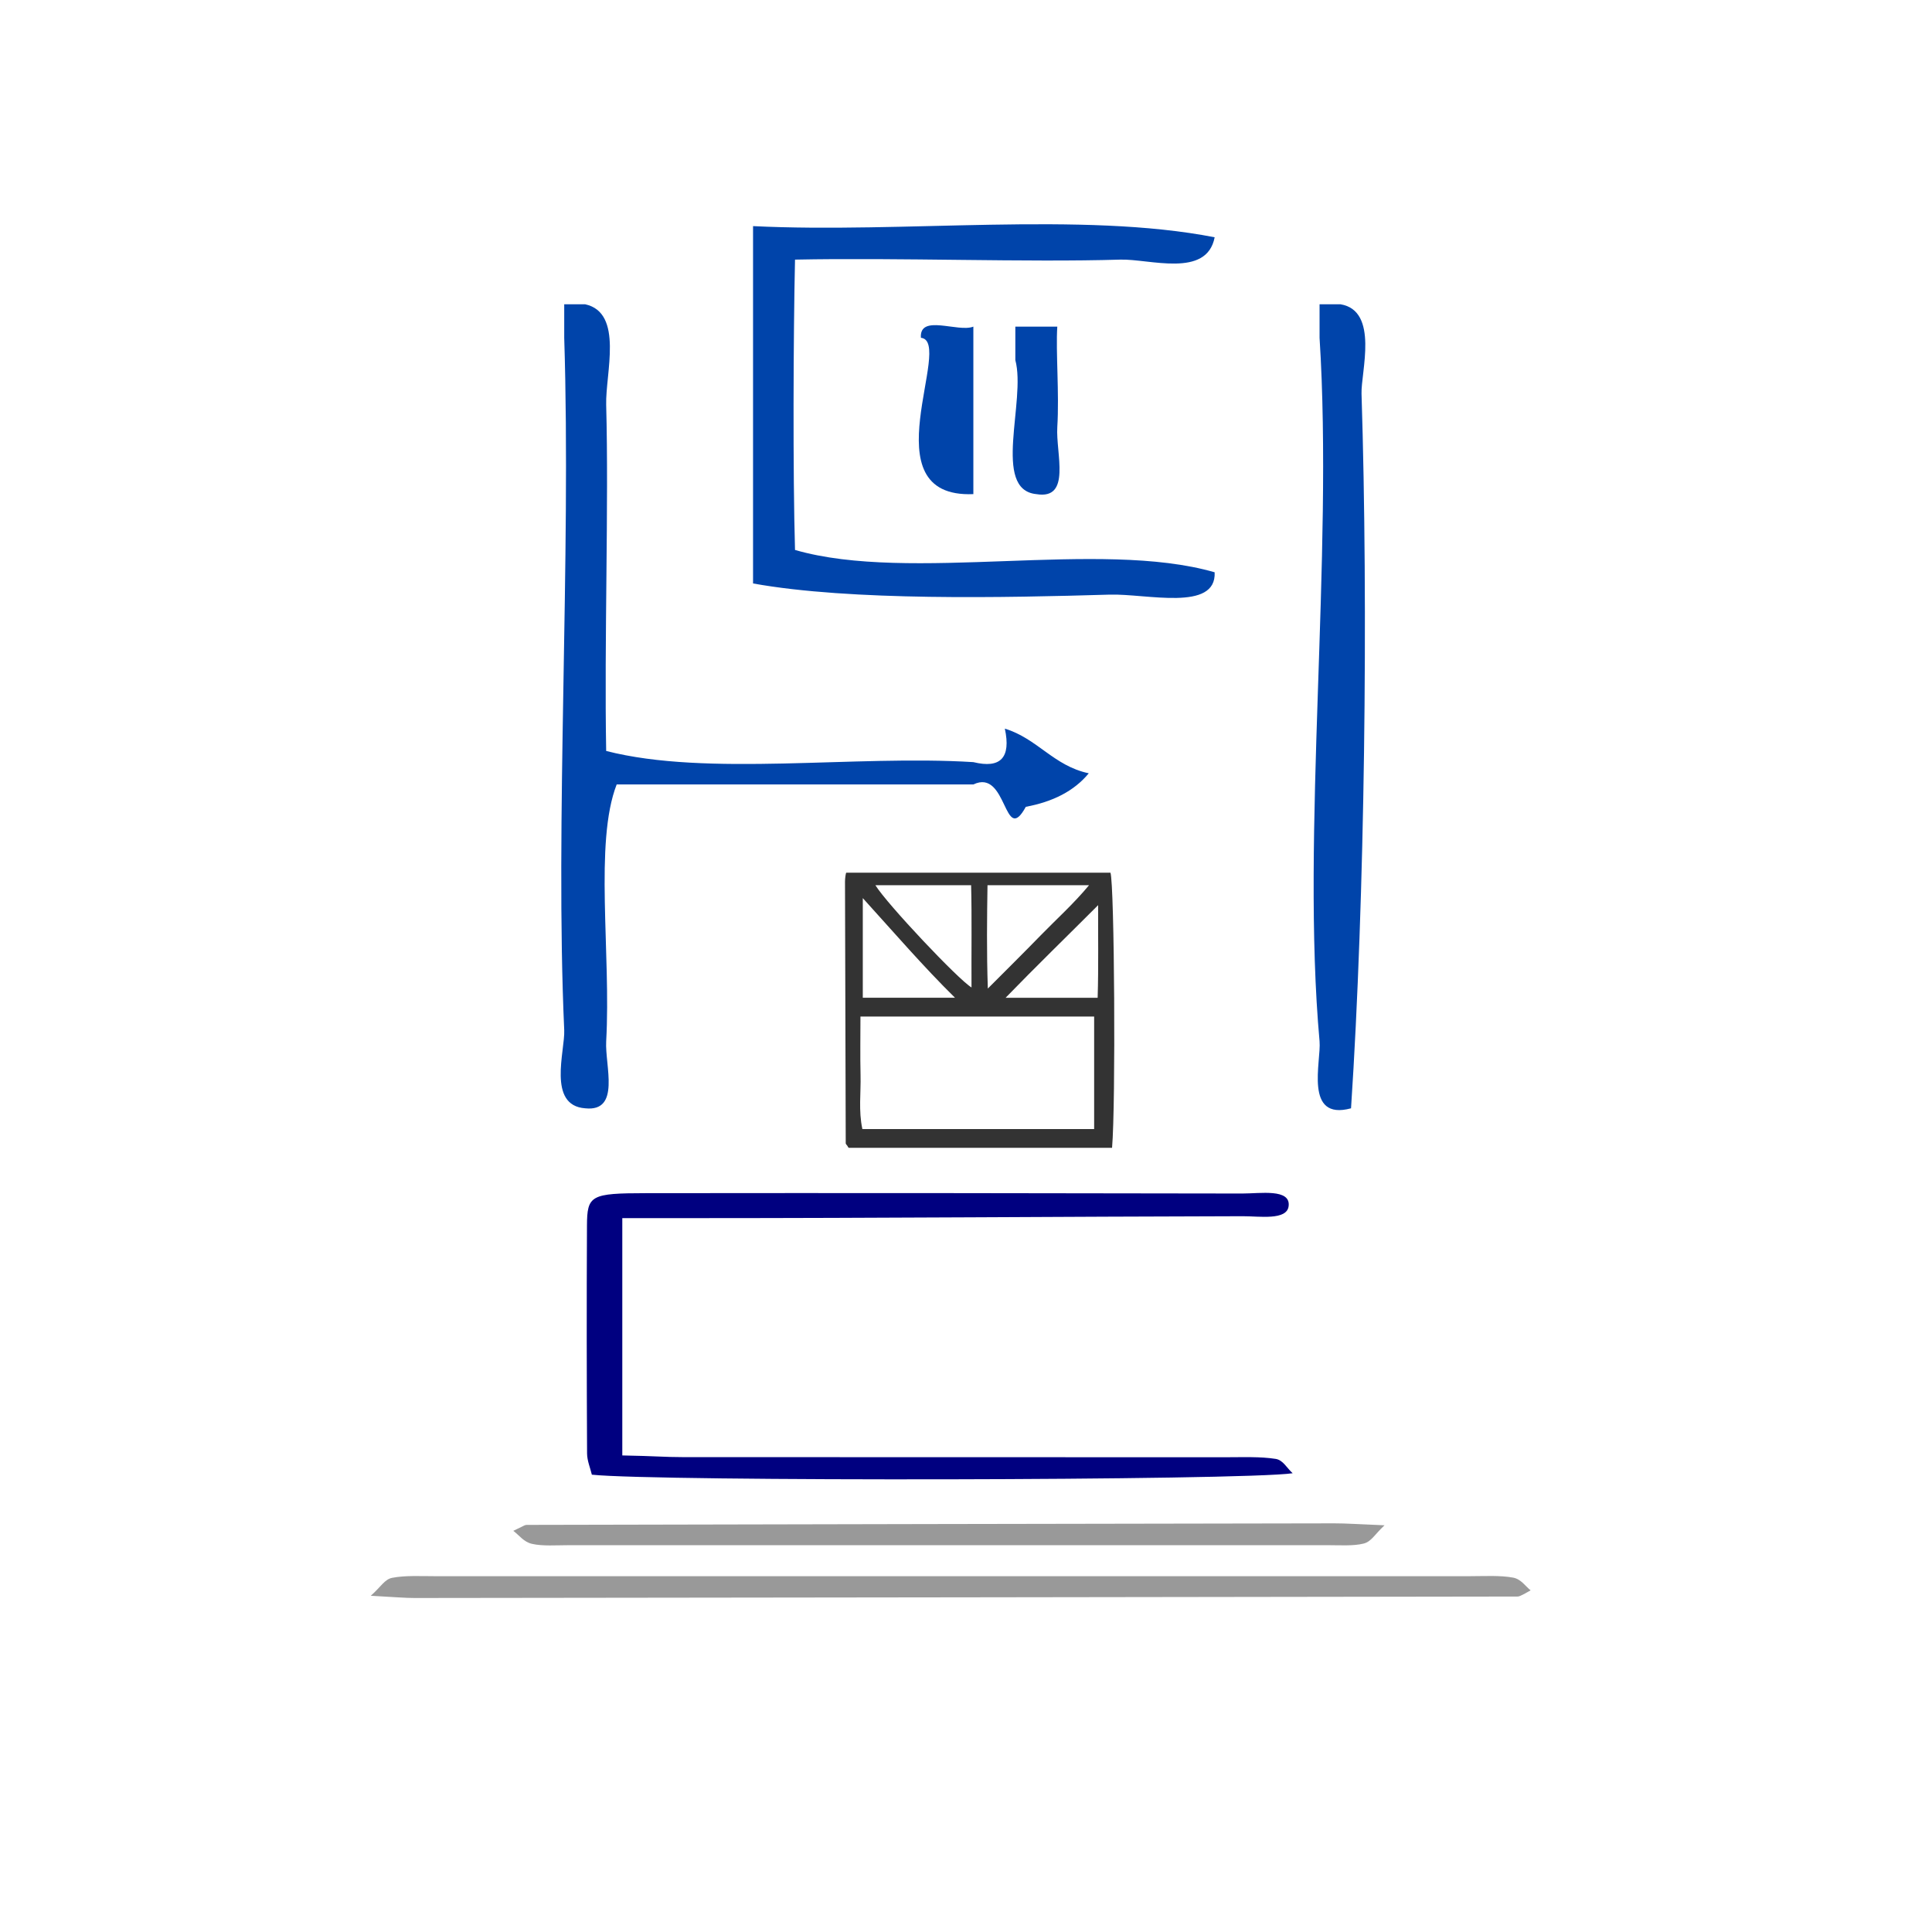
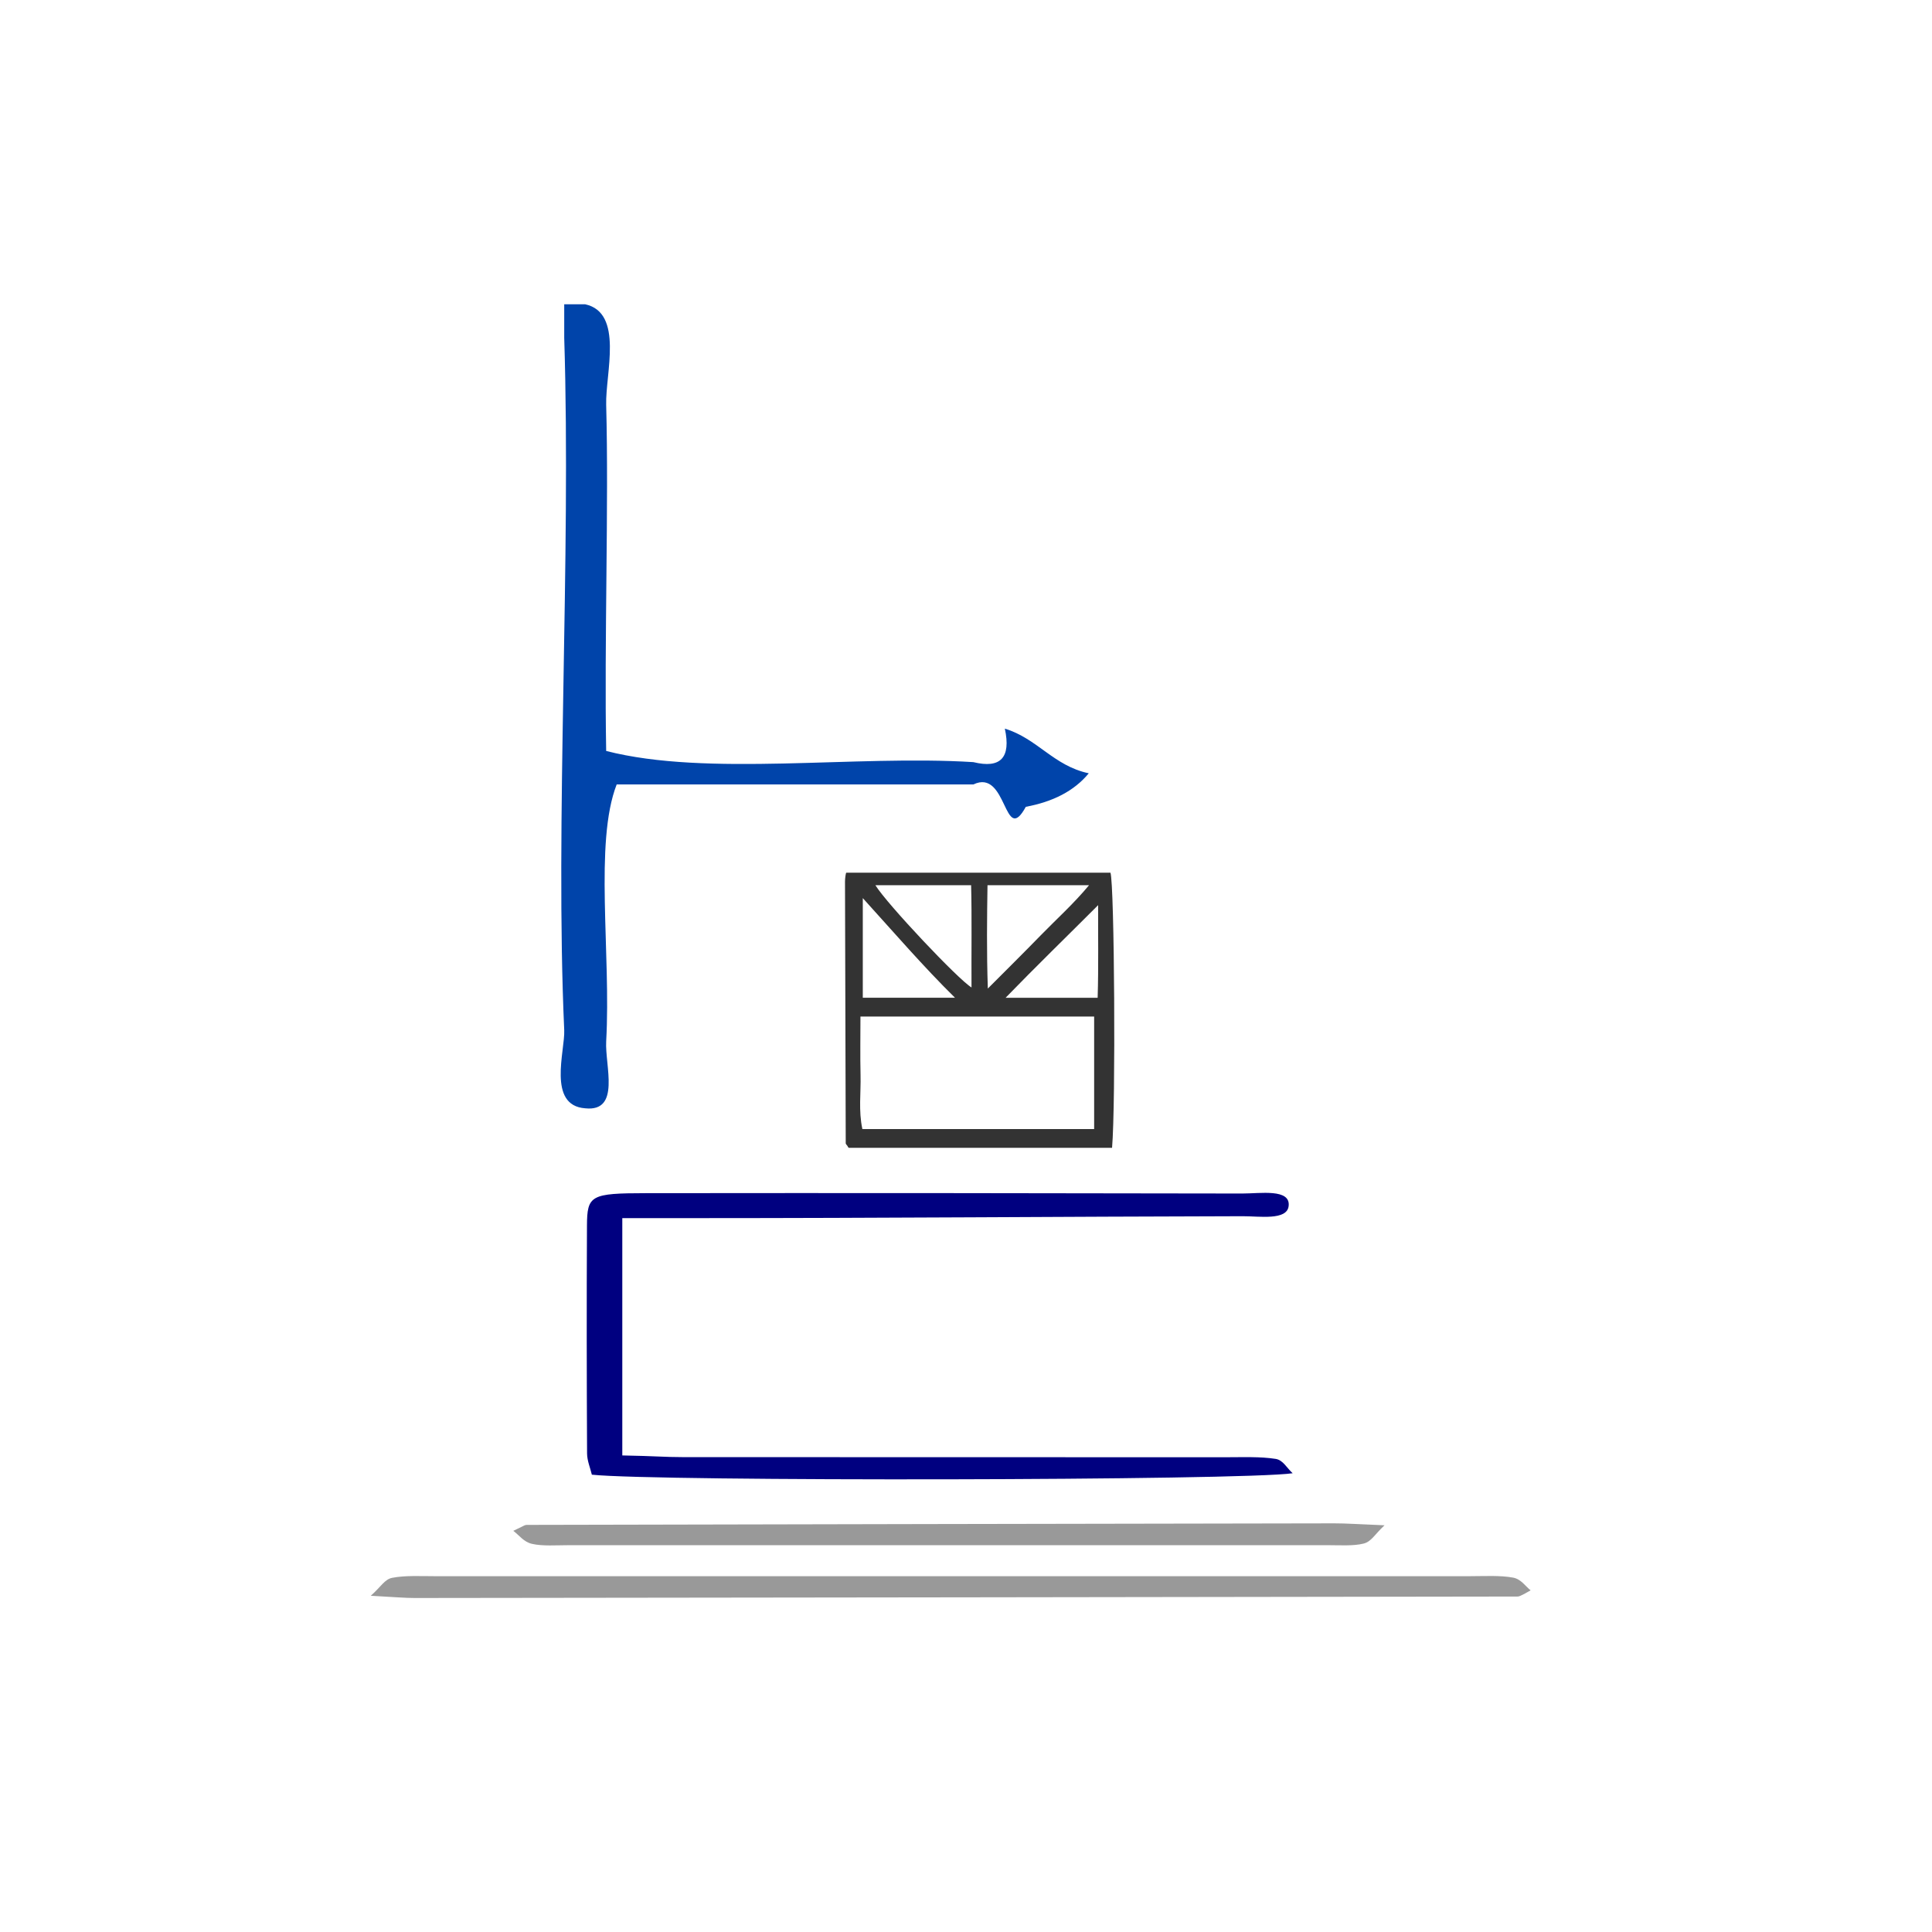
<svg xmlns="http://www.w3.org/2000/svg" xmlns:ns1="http://sodipodi.sourceforge.net/DTD/sodipodi-0.dtd" xmlns:ns2="http://www.inkscape.org/namespaces/inkscape" version="1.1" id="Calque_1" x="0px" y="0px" width="100px" height="100px" viewBox="0 0 100 100" style="enable-background:new 0 0 100 100;" xml:space="preserve" ns1:docname="unideo-30-mediaAI.svg" ns2:version="1.3 (0e150ed6c4, 2023-07-21)">
  <defs id="defs21" />
  <ns1:namedview pagecolor="#ffffff" bordercolor="#666666" borderopacity="1" objecttolerance="10" gridtolerance="10" guidetolerance="10" ns2:pageopacity="0" ns2:pageshadow="2" ns2:window-width="2254" ns2:window-height="1255" id="namedview19" showgrid="false" ns2:zoom="6.675088" ns2:cx="45.018133" ns2:cy="55.729602" ns2:window-x="0" ns2:window-y="0" ns2:window-maximized="0" ns2:current-layer="Calque_1" ns2:showpageshadow="2" ns2:pagecheckerboard="0" ns2:deskcolor="#d1d1d1" />
  <g id="g16" transform="matrix(0.543,0,0,0.578,22.695,5.633)" style="fill:#0044aa;fill-opacity:1">
    <g id="g14" style="fill:#0044aa;fill-opacity:1">
      <g id="g12" style="fill:#0044aa;fill-opacity:1">
-         <path d="m 29.987,10.503 c 14.336,0.664 31.33,-1.329 44.001,1 -0.759,3.687 -6.207,1.921 -9,2 -8.965,0.257 -21.164,-0.19 -31.001,0 -0.158,6.64 -0.211,19.178 0,26 11.007,2.993 28.993,-0.992 40.001,2 0.174,3.552 -6.499,1.903 -10,2 -9.922,0.274 -24.676,0.583 -34.001,-1 0,-10.666 0,-21.333 0,-32 z" id="path2" ns2:connector-curvature="0" style="fill:#0044aa;fill-opacity:1" />
        <path d="m 11.987,17.503 c 0.667,0 1.333,0 2,0 3.687,0.759 1.92,6.207 2,9 0.256,8.964 -0.19,21.163 0,31 9.672,2.328 23.663,0.337 35,1 2.6,0.6 3.6,-0.4 3.001,-3 3.108,0.892 4.658,3.341 8,4 -1.402,1.599 -3.445,2.556 -6,3 -2.11,3.621 -1.736,-3.48 -5.001,-2 -11.333,0 -22.667,0 -34,0 -2.151,5.196 -0.53,15.146 -1,23 -0.129,2.167 1.411,6.342 -2,6 -3.646,-0.246 -1.912,-5.165 -2,-7 -0.885,-18.52 0.664,-42.229 0,-62 0,-1 0,-2 0,-3 z" id="path4" ns2:connector-curvature="0" style="fill:#0044aa;fill-opacity:1" />
-         <path d="m 83.988,17.503 c 0.666,0 1.332,0 2,0 3.688,0.58 1.936,6.104 2,8 0.645,19.105 0.325,45.183 -1,64 -4.519,1.153 -2.828,-4.216 -3,-6 -1.775,-18.466 1.327,-43.432 0,-63 0,-1 0,-2 0,-3 z" id="path6" ns2:connector-curvature="0" style="fill:#0044aa;fill-opacity:1" />
-         <path d="m 45.987,20.503 c -0.168,-2.168 3.547,-0.452 5,-1 0,5 0,10 0,15 -10.124,0.399 -1.752,-13.68 -5,-14 z" id="path8" ns2:connector-curvature="0" style="fill:#0044aa;fill-opacity:1" />
-         <path d="m 54.988,19.503 c 1.332,0 2.666,0 4,0 -0.156,2.219 0.199,5.981 0,9 -0.155,2.348 1.37,6.532 -2,6 -4.27,-0.397 -0.953,-8.38 -2,-12 0,-1 0,-2 0,-3 z" id="path10" ns2:connector-curvature="0" style="fill:#0044aa;fill-opacity:1" />
      </g>
    </g>
  </g>
  <g transform="matrix(0.867,0,0,0.456,7.067,50.282)" id="g8" style="fill:#000080;fill-opacity:1">
    <path ns2:connector-curvature="0" d="m 27.183,57.121 c 3.825,0.78 38.852,0.675 41.837,-0.163 C 68.666,56.352 68.45,55.463 68.007,55.33 67.082,55.054 66.038,55.143 65.043,55.142 54.304,55.133 43.319,55.142 32.58,55.128 31.5,55.127 31,55.007 29,54.937 29,45.845 29,37 29,28 c 2,0 3.224,0 4.449,0 10.864,0 21.729,-0.172 32.593,-0.217 0.991,-0.005 2.635,0.504 2.738,-1.146 0.127,-2.012 -1.689,-1.426 -2.769,-1.43 -11.863,-0.043 -23.727,-0.067 -35.59,-0.04 -3.311,0.007 -3.521,0.234 -3.53,3.692 -0.023,8.616 -0.016,17.227 0.006,25.844 0.002,0.834 0.192,1.662 0.286,2.418 z" id="path2-4" style="clip-rule:evenodd;fill:#000080;fill-opacity:1;fill-rule:evenodd" />
    <path ns2:connector-curvature="0" d="m 82.181,68.806 c -0.784,-0.277 -1.717,-0.162 -2.587,-0.163 -20.581,-0.005 -41.163,-0.006 -61.745,0.001 -0.869,10e-4 -1.804,-0.104 -2.583,0.183 -0.459,0.169 -0.669,1.013 -1.282,2.039 1.417,0.141 2.02,0.255 2.624,0.253 21.948,-0.046 43.895,-0.103 65.842,-0.166 0.1,0 0.205,-0.122 0.297,-0.2 0.094,-0.082 0.174,-0.18 0.481,-0.504 -0.311,-0.459 -0.565,-1.272 -1.047,-1.443 z" id="path4-6" style="clip-rule:evenodd;fill:#999999;fill-opacity:1;fill-rule:evenodd" />
    <path ns2:connector-curvature="0" d="m 23.606,64.972 c 0.637,0.279 1.463,0.152 2.208,0.152 15.082,0.005 30.164,0.006 45.246,-0.002 0.743,0 1.581,0.116 2.2,-0.183 0.466,-0.226 0.652,-1.029 1.246,-2.073 -1.542,-0.117 -2.271,-0.223 -3,-0.221 -16.073,0.049 -32.146,0.107 -48.218,0.175 -0.098,0 -0.198,0.133 -0.291,0.211 -0.095,0.079 -0.183,0.167 -0.504,0.464 0.354,0.5 0.615,1.258 1.113,1.477 z" id="path6-6" style="clip-rule:evenodd;fill:#999999;fill-opacity:1;fill-rule:evenodd" />
  </g>
  <path d="m 43.805,45.171 c -0.029,0 -0.068,0.305 -0.068,0.457 0.009,4.527 0.022,9.022 0.038,13.548 0,0.03 0.047,0.089 0.074,0.117 0.027,0.03 0.057,0.117 0.088,0.117 4.515,0 9.032,0 13.623,0 0.195,-2.265 0.124,-13.592 -0.082,-14.24 -4.541,0 -9.087,0 -13.674,0 z m 7.307,0.647 c 1.813,0 3.462,0 5.257,0 -0.806,0.971 -1.703,1.773 -2.522,2.615 -0.84,0.864 -1.699,1.714 -2.717,2.734 -0.066,-1.89 -0.042,-3.731 -0.017,-5.349 z m -0.847,0 c 0.042,1.618 0.01,3.519 0.02,5.292 -0.674,-0.397 -4.377,-4.321 -4.975,-5.292 1.623,0 3.219,0 4.955,0 z m -5.607,0.668 c 1.618,1.784 3.13,3.539 4.772,5.157 -1.716,0 -3.154,0 -4.772,0 0,-1.618 0,-3.302 0,-5.157 z M 56.633,58.44 c -3.884,0 -7.905,0 -11.997,0 -0.205,-0.971 -0.071,-1.853 -0.094,-2.803 -0.024,-0.968 -0.005,-2.051 -0.005,-3.022 4.137,0 8.212,0 12.096,0 0,1.942 0,3.884 0,5.825 z m 0.181,-6.796 c -1.739,0 -3.314,0 -4.764,0 1.568,-1.618 3.185,-3.187 4.79,-4.794 -0.01,1.535 0.025,3.176 -0.026,4.794 z" id="path2-1-19-9" style="clip-rule:evenodd;fill:#333333;fill-rule:evenodd;stroke-width:0.324" ns2:connector-curvature="0" />
</svg>